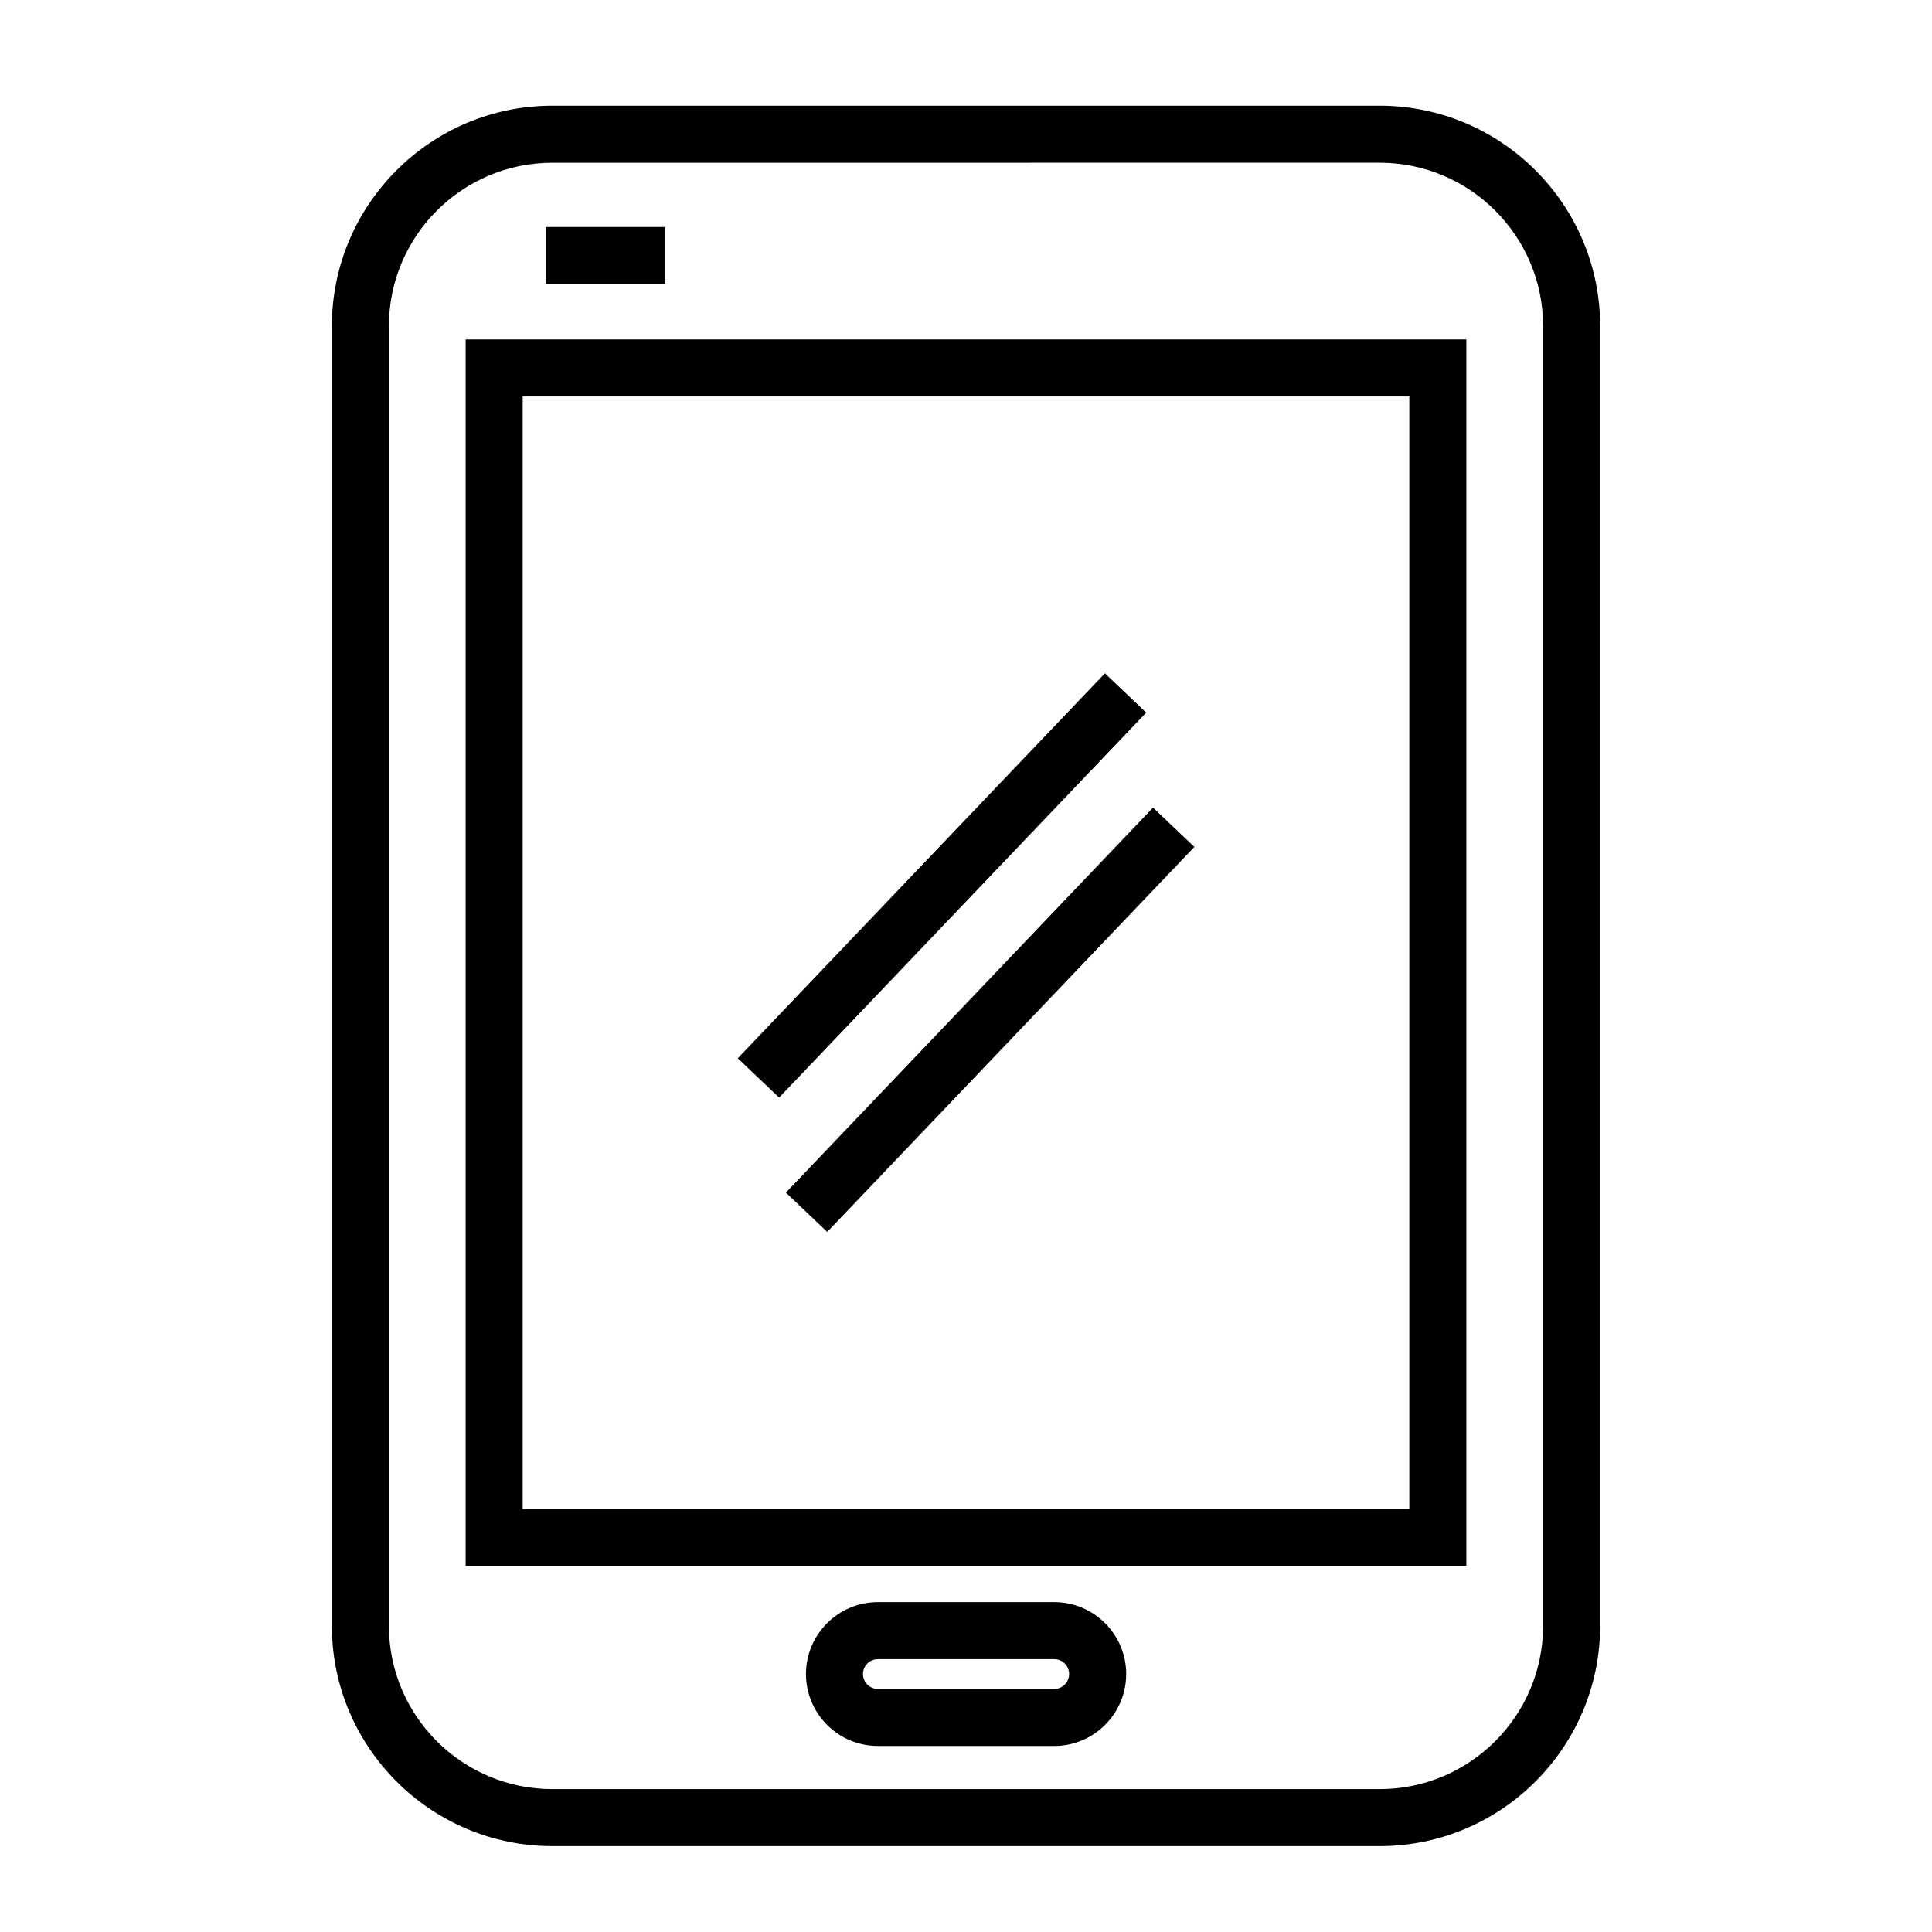
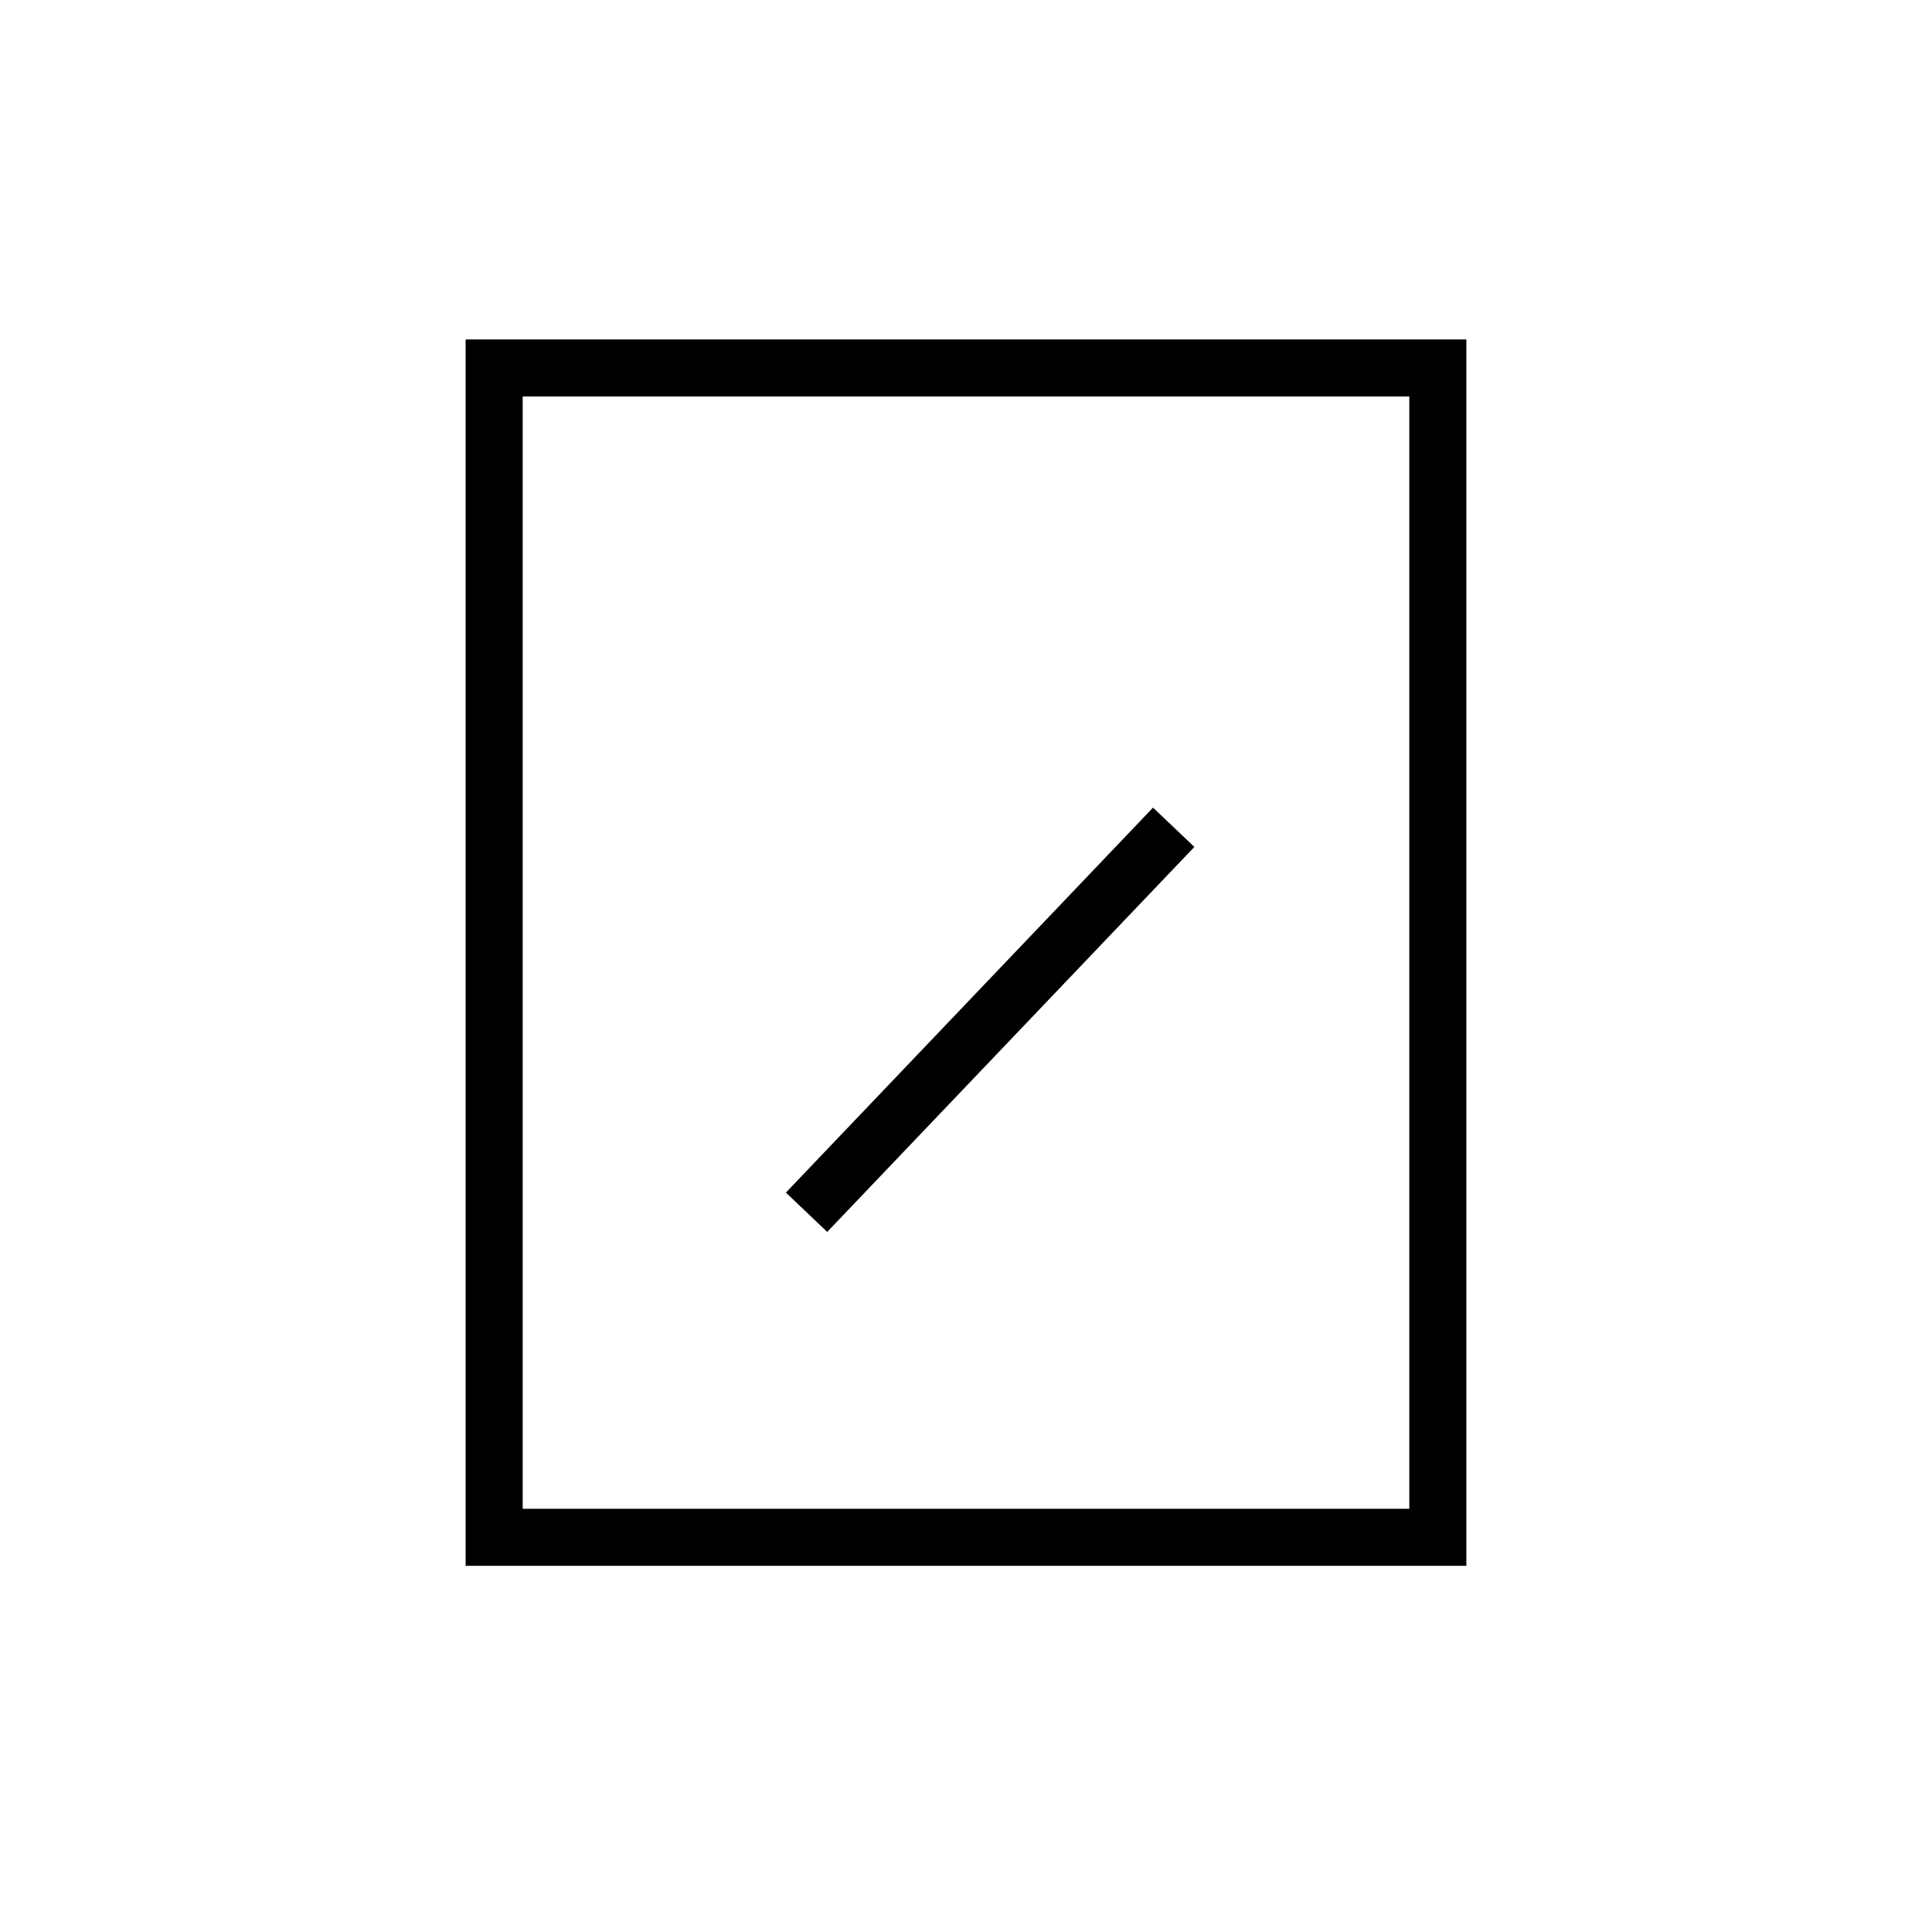
<svg xmlns="http://www.w3.org/2000/svg" fill="#000000" width="800px" height="800px" version="1.1" viewBox="144 144 512 512">
  <g>
-     <path d="m509.63 633.24h-219.26c-32.207 0-58.418-26.199-58.418-58.387v-344.44c0-32.203 26.215-58.402 58.418-58.402h219.26c32.207 0 58.418 26.199 58.418 58.402v344.44c-0.008 32.188-26.215 58.387-58.418 58.387zm-219.26-446.11c-23.879 0-43.301 19.422-43.301 43.289v344.44c0 23.859 19.422 43.273 43.301 43.273h219.26c23.879 0 43.301-19.41 43.301-43.273v-344.45c0-23.867-19.418-43.289-43.301-43.289z" />
    <path d="m532.6 558.96h-265.2v-325h265.2zm-250.08-15.117h234.96v-294.77h-234.96z" />
-     <path d="m423.38 606.7h-46.727c-10.504 0-19.062-8.559-19.062-19.07 0-10.504 8.559-19.051 19.062-19.051h46.727c10.508 0 19.07 8.543 19.07 19.051 0 10.512-8.559 19.07-19.07 19.07zm-46.73-23.004c-2.188 0-3.953 1.773-3.953 3.934 0 2.188 1.773 3.953 3.953 3.953h46.727c2.188 0 3.953-1.773 3.953-3.953 0-2.168-1.773-3.934-3.953-3.934z" />
-     <path d="m288.6 204.16h31.555v15.113h-31.555z" />
    <path d="m363.22 470.47-10.949-10.422 97.293-102.02 10.953 10.418z" />
-     <path d="m350.47 434.87-10.953-10.418 97.297-102.02 10.945 10.418z" />
  </g>
</svg>